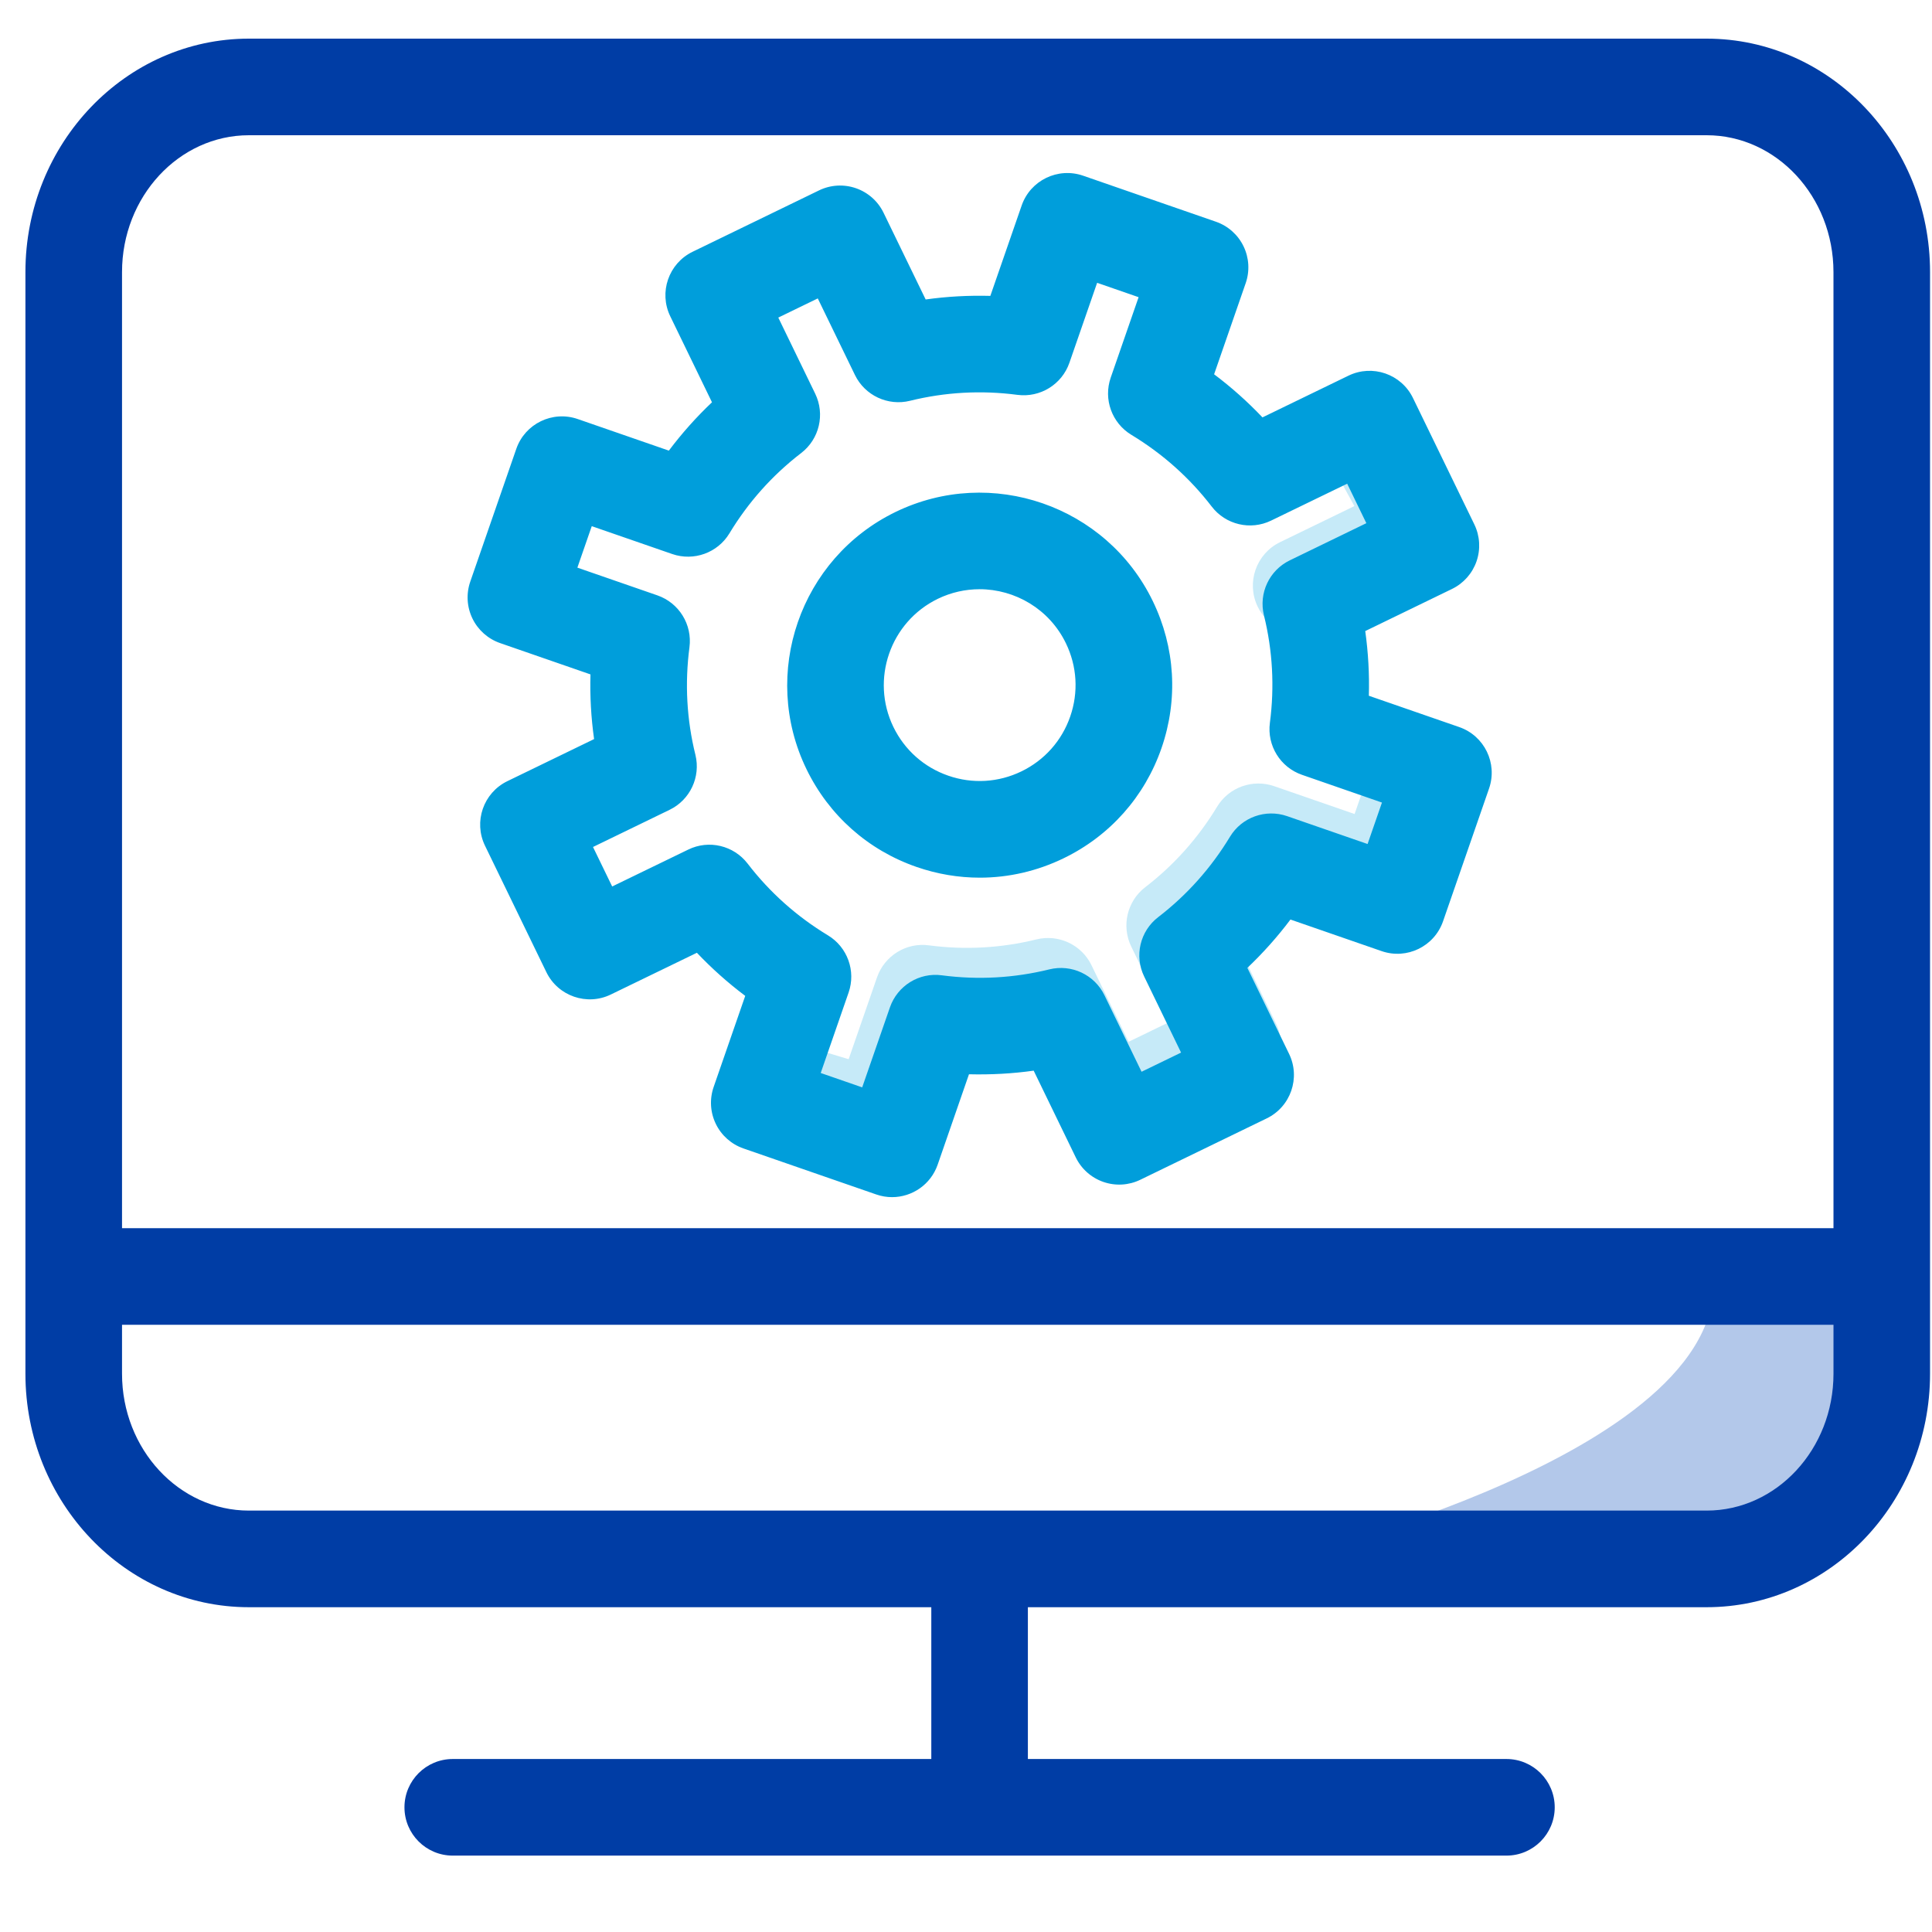
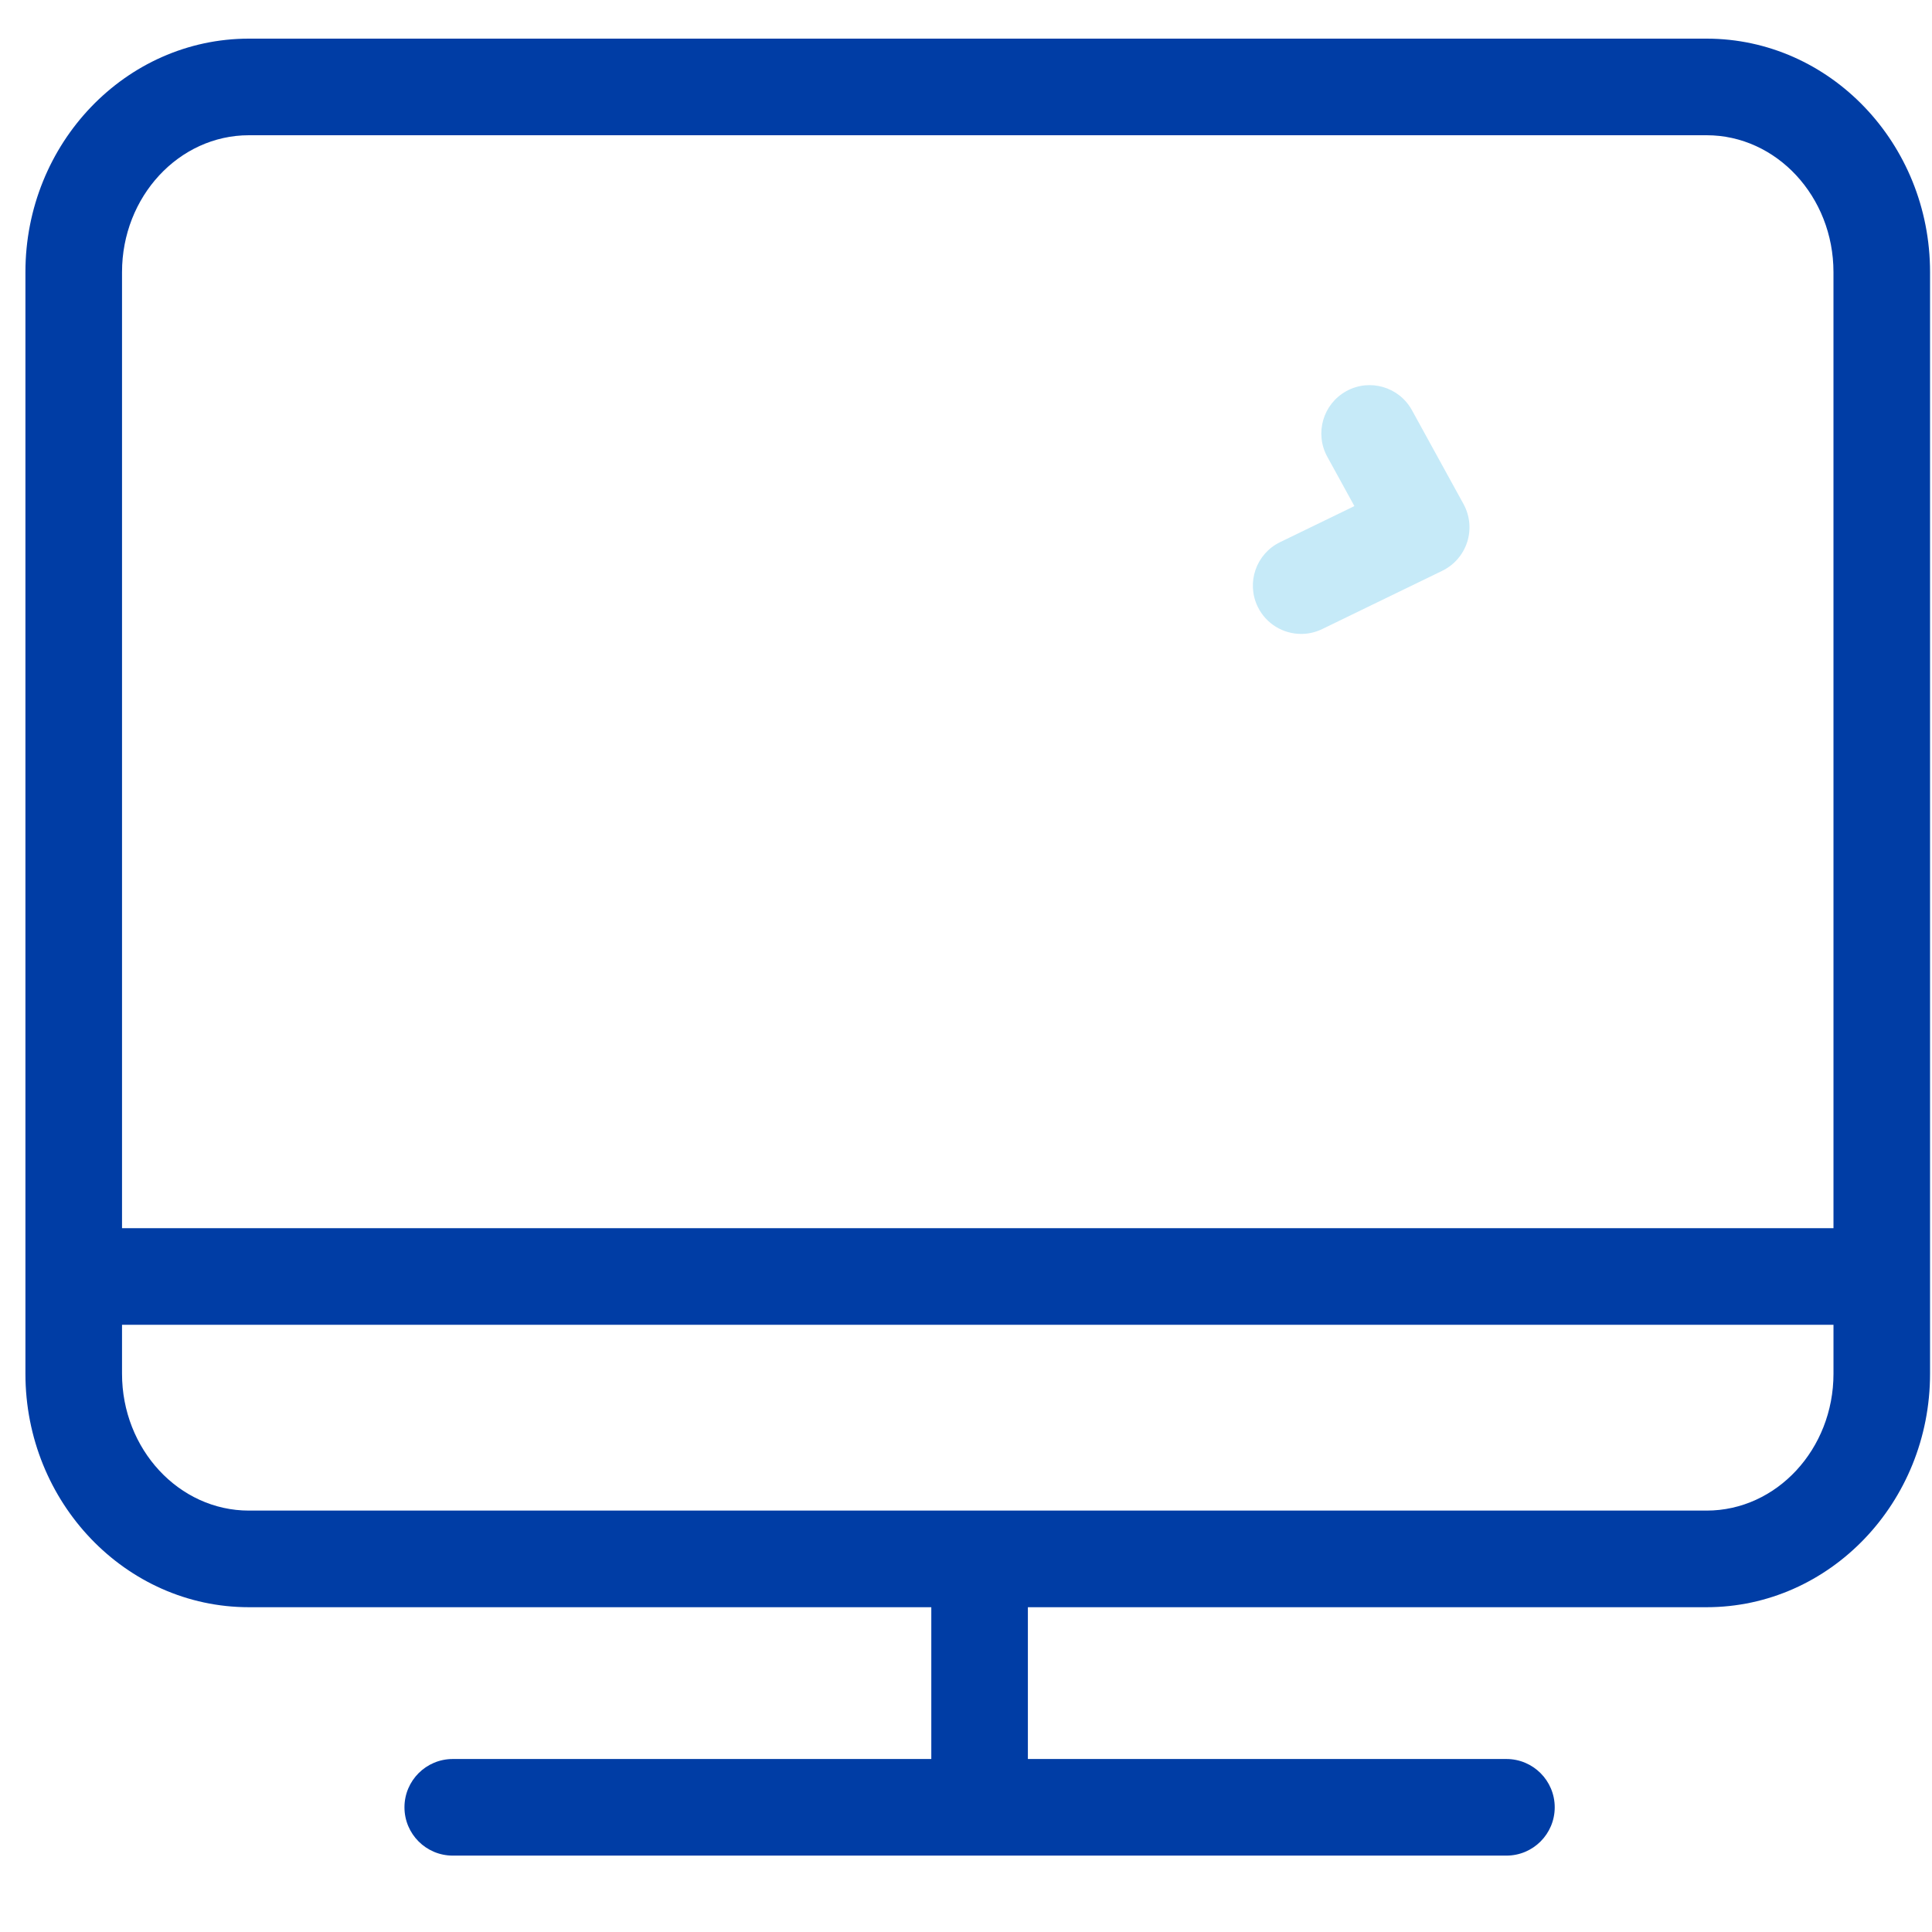
<svg xmlns="http://www.w3.org/2000/svg" width="100" height="100" viewBox="0 0 100 100" fill="none">
  <g clip-path="url(#clip0_10563_4275)">
    <path d="M67.35 32.812C66.422 32.812 65.532 32.294 65.099 31.404C64.496 30.162 65.014 28.666 66.256 28.062L70.103 26.195L68.7 23.64C68.036 22.43 68.477 20.91 69.688 20.244C70.894 19.578 72.417 20.021 73.083 21.233L75.752 26.091C76.081 26.692 76.15 27.401 75.942 28.053C75.734 28.706 75.268 29.244 74.652 29.544L68.44 32.559C68.088 32.73 67.716 32.812 67.35 32.812Z" fill="#C6EAF8" />
-     <path d="M45.504 60.412C45.264 60.412 45.021 60.377 44.78 60.305L39.075 58.582C37.754 58.183 37.006 56.787 37.404 55.466C37.803 54.144 39.197 53.402 40.52 53.795L43.926 54.824L45.393 50.591C45.782 49.47 46.906 48.77 48.081 48.931C49.955 49.177 51.826 49.073 53.647 48.623C54.792 48.343 55.979 48.897 56.495 49.959L58.418 53.923L60.463 52.931L58.553 48.993C58.035 47.926 58.338 46.641 59.28 45.919C60.763 44.779 62.013 43.38 62.994 41.76C63.604 40.749 64.838 40.308 65.951 40.692L70.114 42.134L71.244 38.858C71.695 37.553 73.117 36.862 74.423 37.31C75.728 37.76 76.421 39.183 75.971 40.489L74.025 46.132C73.808 46.759 73.352 47.275 72.754 47.565C72.156 47.856 71.469 47.896 70.843 47.679L66.126 46.045C65.451 46.942 64.706 47.777 63.895 48.547L66.054 52.997C66.657 54.239 66.139 55.735 64.897 56.338L58.354 59.514C57.757 59.804 57.07 59.843 56.444 59.627C55.817 59.41 55.302 58.952 55.013 58.356L52.835 53.867C51.727 54.023 50.611 54.082 49.486 54.054L47.866 58.731C47.509 59.761 46.543 60.414 45.505 60.414L45.504 60.412Z" fill="#C6EAF8" />
-     <path d="M66.001 80.799C66.001 80.799 90.276 75.146 88.614 65.502H94.932C94.932 65.502 98.59 76.476 90.609 80.466C90.609 80.466 65.003 80.799 66.001 80.799Z" fill="#B3C8EA" />
    <path d="M88.334 2H12.883C6.505 2 1.316 7.421 1.316 14.084V71.105C1.316 77.768 6.505 83.189 12.883 83.189H48.204V91.046H23.435C22.054 91.046 20.935 92.165 20.935 93.546C20.935 94.927 22.054 96.046 23.435 96.046H77.972C79.353 96.046 80.472 94.927 80.472 93.546C80.472 92.165 79.353 91.046 77.972 91.046H53.203V83.189H88.332C94.71 83.189 99.899 77.768 99.899 71.105V14.084C99.899 7.421 94.71 2 88.332 2H88.334ZM94.901 71.104C94.901 75.01 91.955 78.188 88.334 78.188H12.883C9.262 78.188 6.316 75.01 6.316 71.104V68.571H94.901V71.104ZM94.901 63.571H6.316V14.084C6.316 10.178 9.262 7 12.883 7H88.333C91.954 7 94.9 10.178 94.9 14.084L94.901 63.571Z" fill="#003DA5" />
-     <path d="M46.172 61.964C45.901 61.964 45.624 61.919 45.354 61.825L38.482 59.444C37.855 59.227 37.34 58.77 37.051 58.173C36.761 57.576 36.721 56.889 36.938 56.263L38.573 51.546C37.676 50.872 36.84 50.126 36.071 49.315L31.619 51.474C30.382 52.078 28.882 51.559 28.279 50.317L25.104 43.774C24.501 42.532 25.019 41.036 26.261 40.433L30.75 38.255C30.594 37.147 30.531 36.028 30.563 34.907L25.885 33.286C25.258 33.068 24.743 32.611 24.454 32.015C24.164 31.418 24.124 30.731 24.341 30.105L26.723 23.234C27.175 21.928 28.601 21.238 29.904 21.69L34.62 23.324C35.295 22.427 36.04 21.591 36.852 20.822L34.693 16.372C34.09 15.13 34.608 13.634 35.85 13.031L42.392 9.855C42.989 9.564 43.676 9.525 44.302 9.742C44.929 9.959 45.444 10.416 45.733 11.013L47.912 15.501C49.02 15.345 50.132 15.285 51.26 15.315L52.881 10.638C53.333 9.332 54.76 8.643 56.062 9.094L62.933 11.475C63.56 11.692 64.075 12.149 64.364 12.746C64.654 13.343 64.694 14.03 64.477 14.656L62.842 19.373C63.739 20.047 64.575 20.793 65.345 21.604L69.795 19.445C71.038 18.842 72.533 19.36 73.136 20.602L76.312 27.144C76.601 27.741 76.642 28.427 76.425 29.054C76.208 29.681 75.751 30.196 75.154 30.485L70.665 32.664C70.82 33.773 70.883 34.891 70.851 36.012L75.529 37.633C76.834 38.085 77.525 39.509 77.073 40.814L74.692 47.685C74.24 48.991 72.815 49.681 71.511 49.229L66.794 47.595C66.119 48.492 65.374 49.327 64.563 50.097L66.722 54.547C67.325 55.789 66.807 57.285 65.565 57.888L59.022 61.064C58.425 61.354 57.739 61.394 57.112 61.177C56.485 60.96 55.97 60.502 55.681 59.906L53.503 55.417C52.395 55.573 51.28 55.632 50.154 55.604L48.534 60.281C48.176 61.315 47.208 61.964 46.172 61.964ZM42.48 55.538L44.627 56.282L46.062 52.142C46.451 51.02 47.579 50.321 48.75 50.482C50.624 50.728 52.495 50.624 54.316 50.174C55.46 49.894 56.648 50.448 57.164 51.51L59.087 55.474L61.132 54.482L59.222 50.544C58.704 49.477 59.007 48.192 59.949 47.47C61.432 46.33 62.682 44.931 63.663 43.311C64.273 42.3 65.507 41.859 66.62 42.243L70.786 43.686L71.53 41.54L67.389 40.104C66.268 39.715 65.575 38.592 65.729 37.416C65.974 35.547 65.872 33.674 65.422 31.851C65.141 30.705 65.697 29.519 66.758 29.004L70.722 27.08L69.73 25.036L65.792 26.946C64.723 27.465 63.438 27.159 62.718 26.219C61.577 24.735 60.178 23.486 58.558 22.506C57.549 21.895 57.104 20.662 57.49 19.548L58.934 15.382L56.787 14.638L55.352 18.778C54.963 19.899 53.84 20.59 52.664 20.438C50.794 20.192 48.921 20.295 47.1 20.745C45.961 21.028 44.768 20.472 44.252 19.41L42.328 15.446L40.284 16.438L42.194 20.376C42.713 21.444 42.409 22.729 41.467 23.451C39.982 24.591 38.733 25.989 37.754 27.608C37.143 28.618 35.908 29.06 34.796 28.677L30.629 27.234L29.885 29.381L34.026 30.816C35.147 31.205 35.84 32.328 35.686 33.504C35.441 35.374 35.543 37.246 35.994 39.068C36.276 40.214 35.72 41.401 34.658 41.916L30.694 43.84L31.686 45.884L35.624 43.974C36.689 43.453 37.976 43.76 38.698 44.701C39.837 46.185 41.235 47.434 42.856 48.414C43.865 49.025 44.31 50.258 43.924 51.372L42.48 55.538ZM50.714 45.428C49.615 45.428 48.513 45.244 47.444 44.874C44.929 44.003 42.905 42.204 41.743 39.811C39.346 34.869 41.415 28.896 46.356 26.498C51.303 24.1 57.272 26.17 59.668 31.112C60.83 33.506 60.99 36.209 60.119 38.723C59.248 41.237 57.449 43.262 55.055 44.423C53.679 45.091 52.201 45.428 50.714 45.428ZM50.699 30.498C49.973 30.498 49.236 30.658 48.54 30.995C46.079 32.19 45.048 35.165 46.242 37.628C46.821 38.819 47.83 39.716 49.082 40.149C50.334 40.584 51.682 40.503 52.874 39.924C54.066 39.345 54.962 38.337 55.395 37.085C55.829 35.832 55.749 34.485 55.17 33.293C54.314 31.526 52.54 30.497 50.697 30.497L50.699 30.498Z" fill="#009EDB" />
  </g>
  <defs>
    <clipPath id="clip0_10563_4275">
      <rect width="98.585" height="94.046" fill="white" transform="translate(1.316 2)" />
    </clipPath>
  </defs>
</svg>